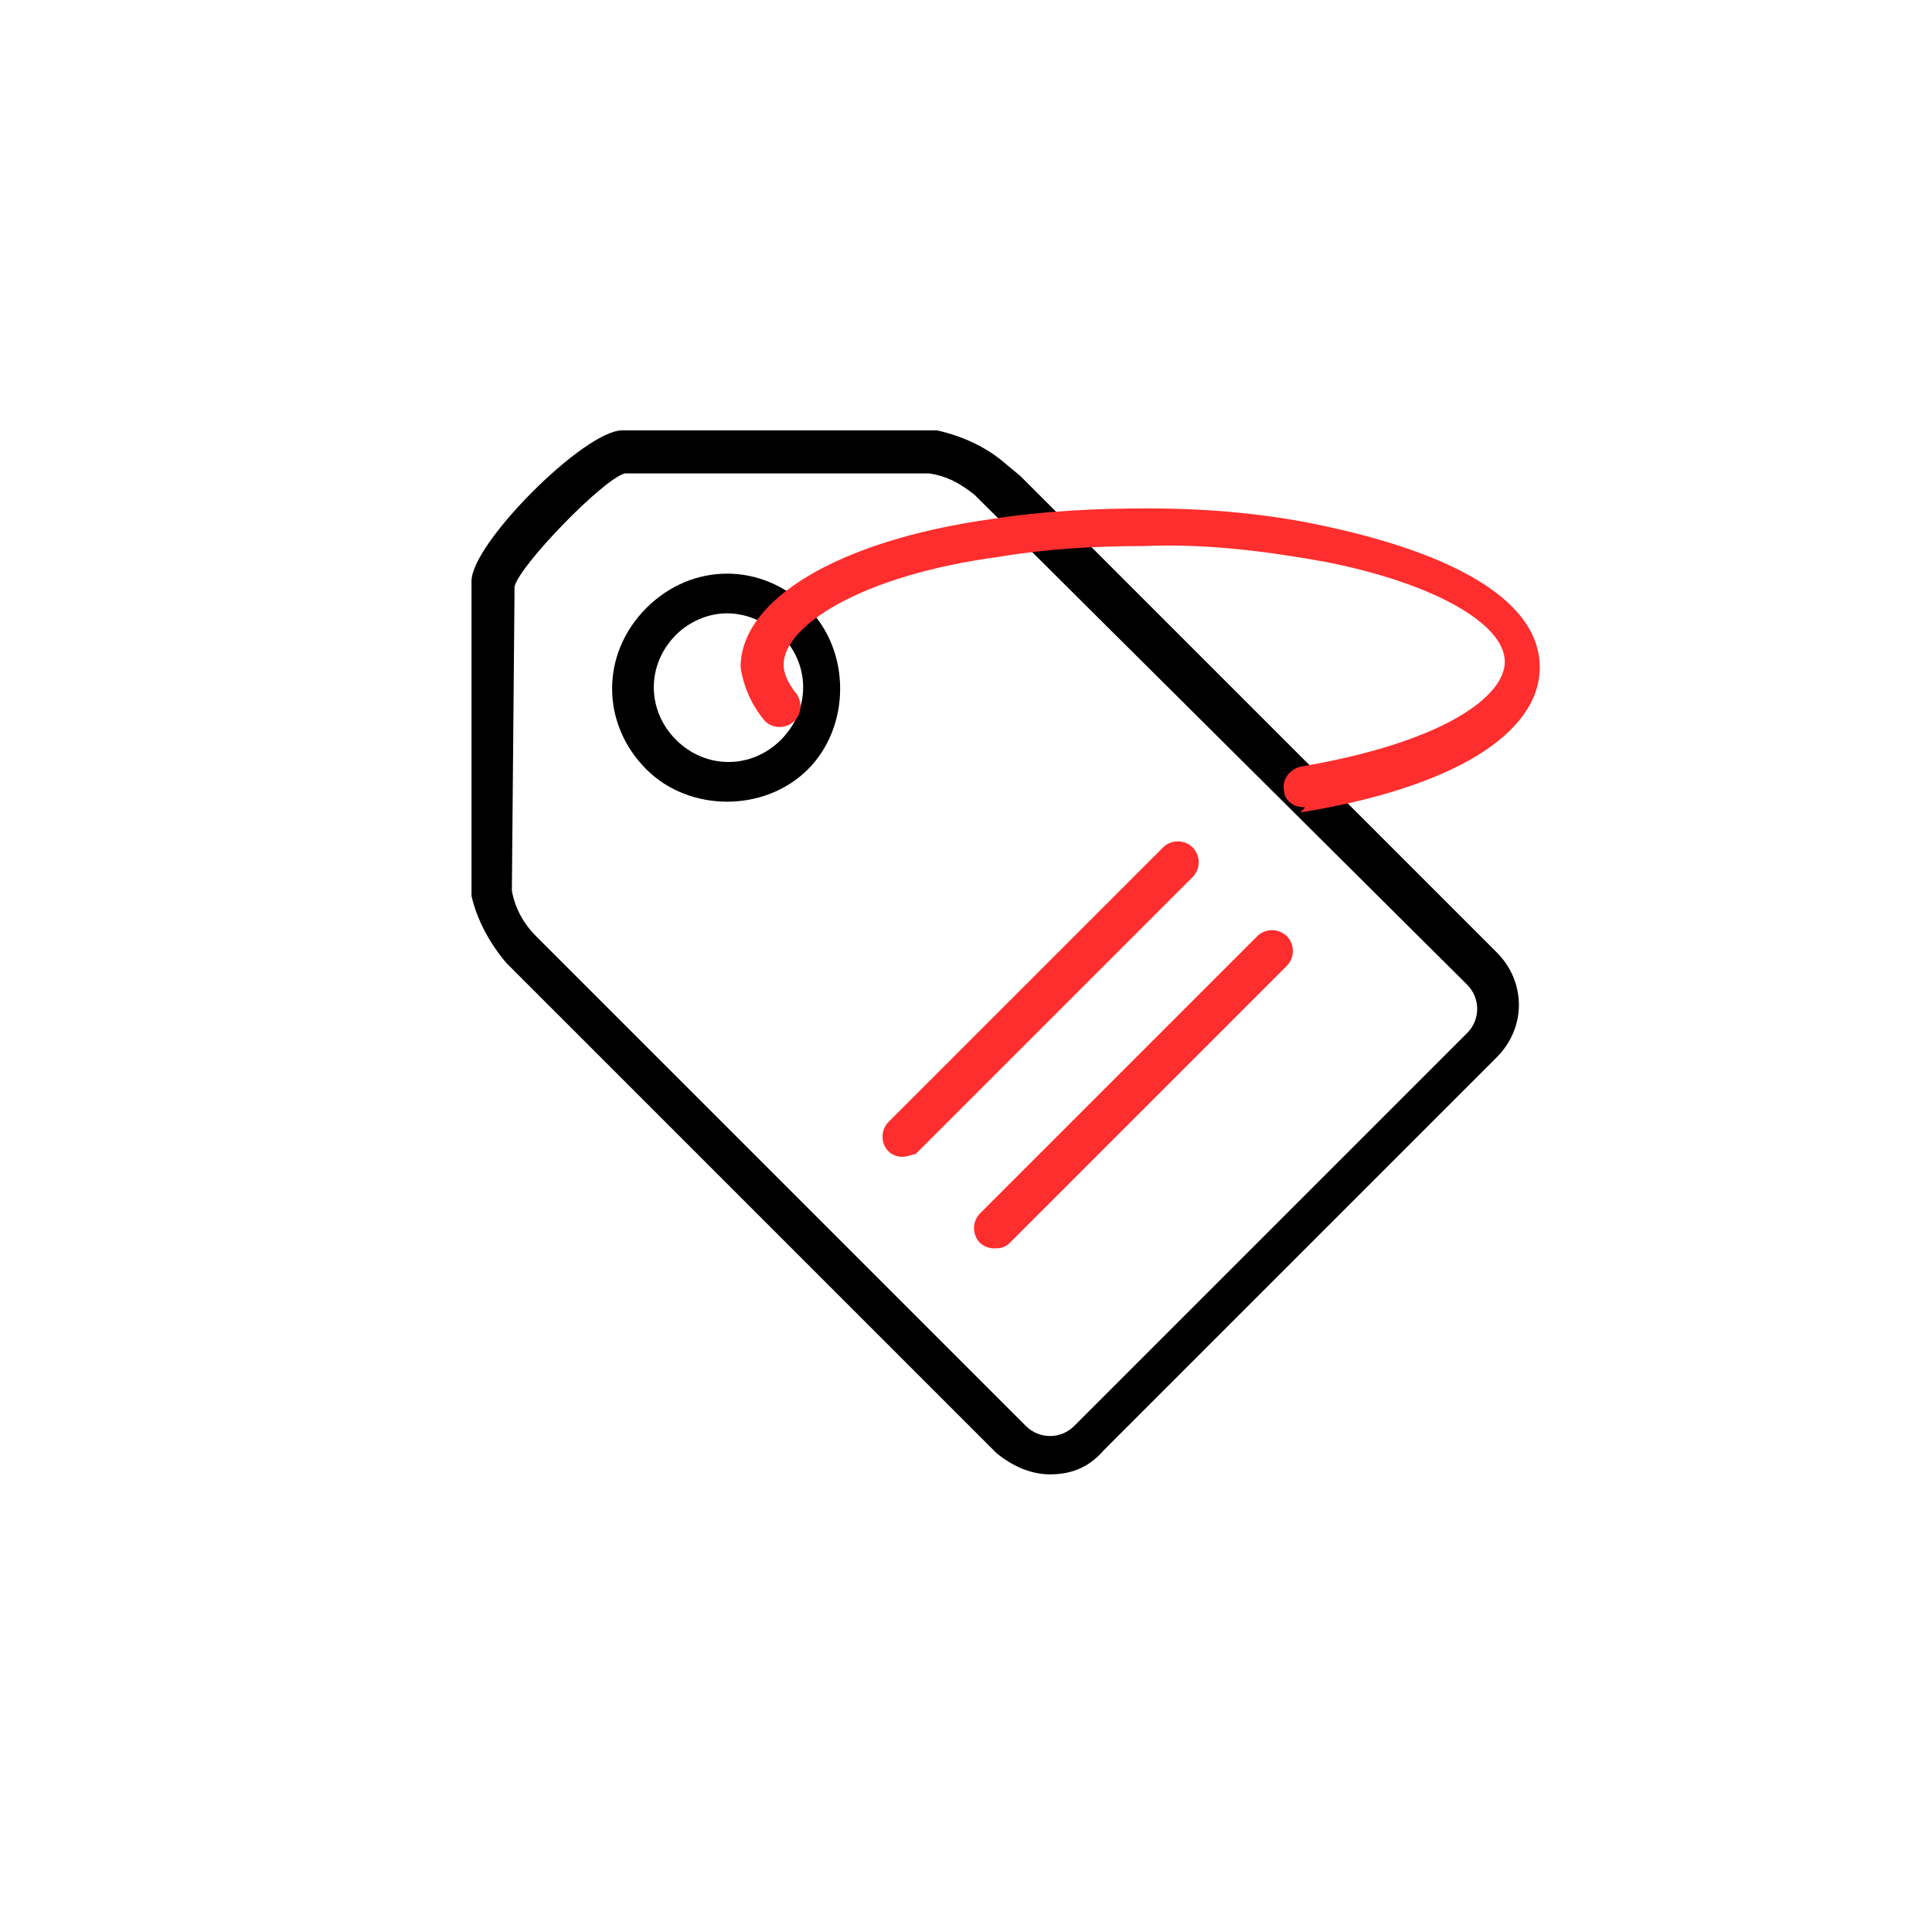
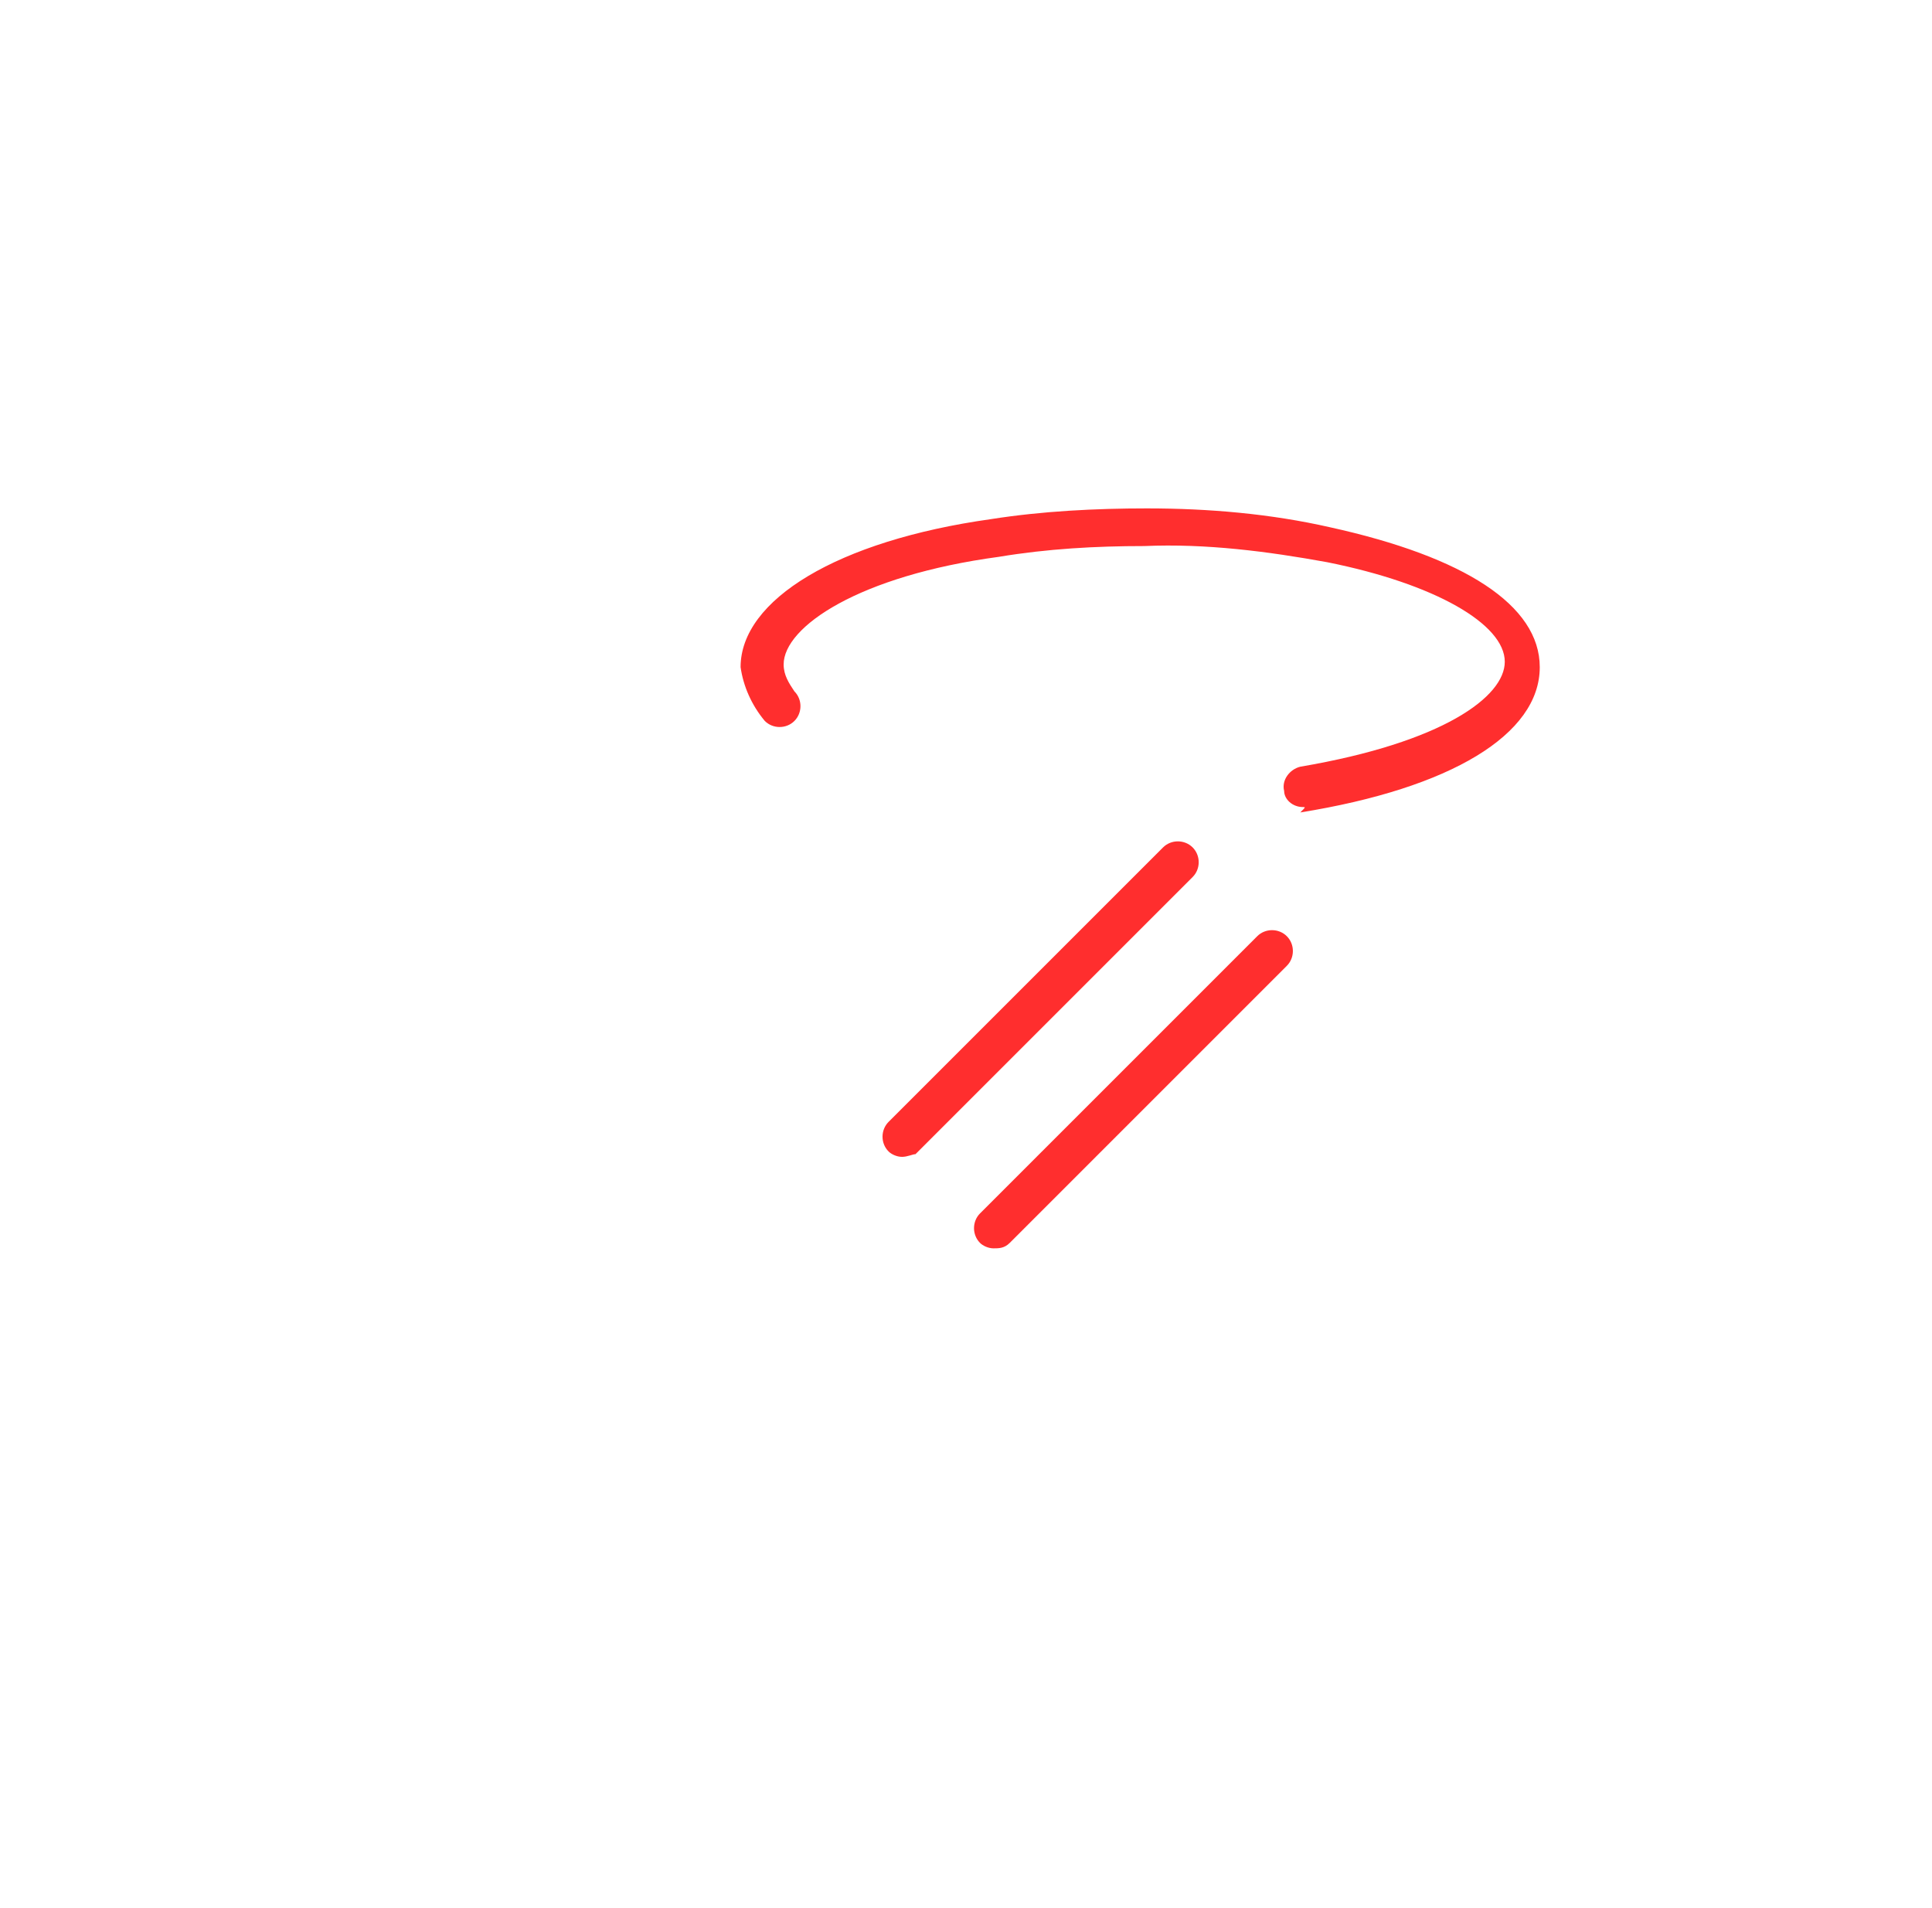
<svg xmlns="http://www.w3.org/2000/svg" id="_1" style="enable-background:new 0 0 71.8 70.9;" version="1.1" viewBox="0 0 71.8 70.9" x="0px" y="0px">
  <style type="text/css">
	.st0{fill:#FF2E2E;}
</style>
  <g id="Group_2196" transform="translate(-662.777 -364.506)">
    <g id="Path_596">
-       <path d="M701.8,419.3c-0.7,0-1.4-0.3-2-0.8l-18.2-18.2c-0.6-0.7-1.1-1.6-1.3-2.5l0-0.2v-11.5c0-1.4,4.2-5.6,5.6-5.6l11.7,0&#13;&#10;   c0.9,0.2,1.8,0.6,2.5,1.2l0.6,0.5l0,0l17.7,17.7c1.1,1.1,1.1,2.8,0,3.9l-14.6,14.6C703.2,419.1,702.5,419.3,701.8,419.3z&#13;&#10;    M681.8,397.6c0.1,0.6,0.4,1.2,0.9,1.7l18.2,18.2c0.5,0.5,1.3,0.5,1.8,0l14.6-14.6c0.5-0.5,0.5-1.3,0-1.8L699,382.9&#13;&#10;   c-0.5-0.4-1-0.7-1.7-0.8H686c-0.8,0.2-3.9,3.4-4.1,4.2L681.8,397.6z M689.8,394.3c-1.1,0-2.2-0.4-3-1.2c-1.7-1.7-1.7-4.3,0-6h0&#13;&#10;   c1.7-1.7,4.3-1.7,6,0c0.8,0.8,1.2,1.9,1.2,3c0,1.1-0.4,2.2-1.2,3C692,393.9,690.9,394.3,689.8,394.3z M689.8,387.3&#13;&#10;   c-0.7,0-1.4,0.3-1.9,0.8c-1.1,1.1-1.1,2.8,0,3.9c1.1,1.1,2.8,1.1,3.9,0c1.1-1.1,1.1-2.8,0-3.9&#13;&#10;   C691.2,387.6,690.5,387.3,689.8,387.3z" />
-     </g>
+       </g>
    <g id="Path_597">
      <path class="st0" d="M699.7,410.9c-0.2,0-0.4-0.1-0.5-0.2c-0.3-0.3-0.3-0.8,0-1.1l10.3-10.3c0.3-0.3,0.8-0.3,1.1,0&#13;&#10;   c0.3,0.3,0.3,0.8,0,1.1l-10.3,10.3C700.1,410.9,699.9,410.9,699.7,410.9z M696.3,407.5c-0.2,0-0.4-0.1-0.5-0.2&#13;&#10;   c-0.3-0.3-0.3-0.8,0-1.1L706,396c0.3-0.3,0.8-0.3,1.1,0c0.3,0.3,0.3,0.8,0,1.1l-10.3,10.3C696.7,407.4,696.5,407.5,696.3,407.5z&#13;&#10;    M711.2,394.5c-0.4,0-0.7-0.3-0.7-0.6c-0.1-0.4,0.2-0.8,0.6-0.9c5.3-0.9,7.6-2.6,7.6-3.9c0-1.4-2.6-2.9-6.6-3.7&#13;&#10;   c-2.2-0.4-4.5-0.7-6.8-0.6c-1.8,0-3.6,0.1-5.4,0.4c-5.2,0.7-8,2.6-8,4c0,0.4,0.2,0.7,0.4,1c0.3,0.3,0.3,0.8,0,1.1&#13;&#10;   c-0.3,0.3-0.8,0.3-1.1,0c-0.5-0.6-0.8-1.3-0.9-2c0-2.5,3.6-4.7,9.3-5.5c1.9-0.3,3.9-0.4,5.8-0.4c2.3,0,4.6,0.2,6.8,0.7&#13;&#10;   c5,1.1,7.8,2.9,7.8,5.2c0,2.5-3.3,4.5-8.9,5.4C711.3,394.5,711.3,394.5,711.2,394.5z" />
    </g>
  </g>
</svg>